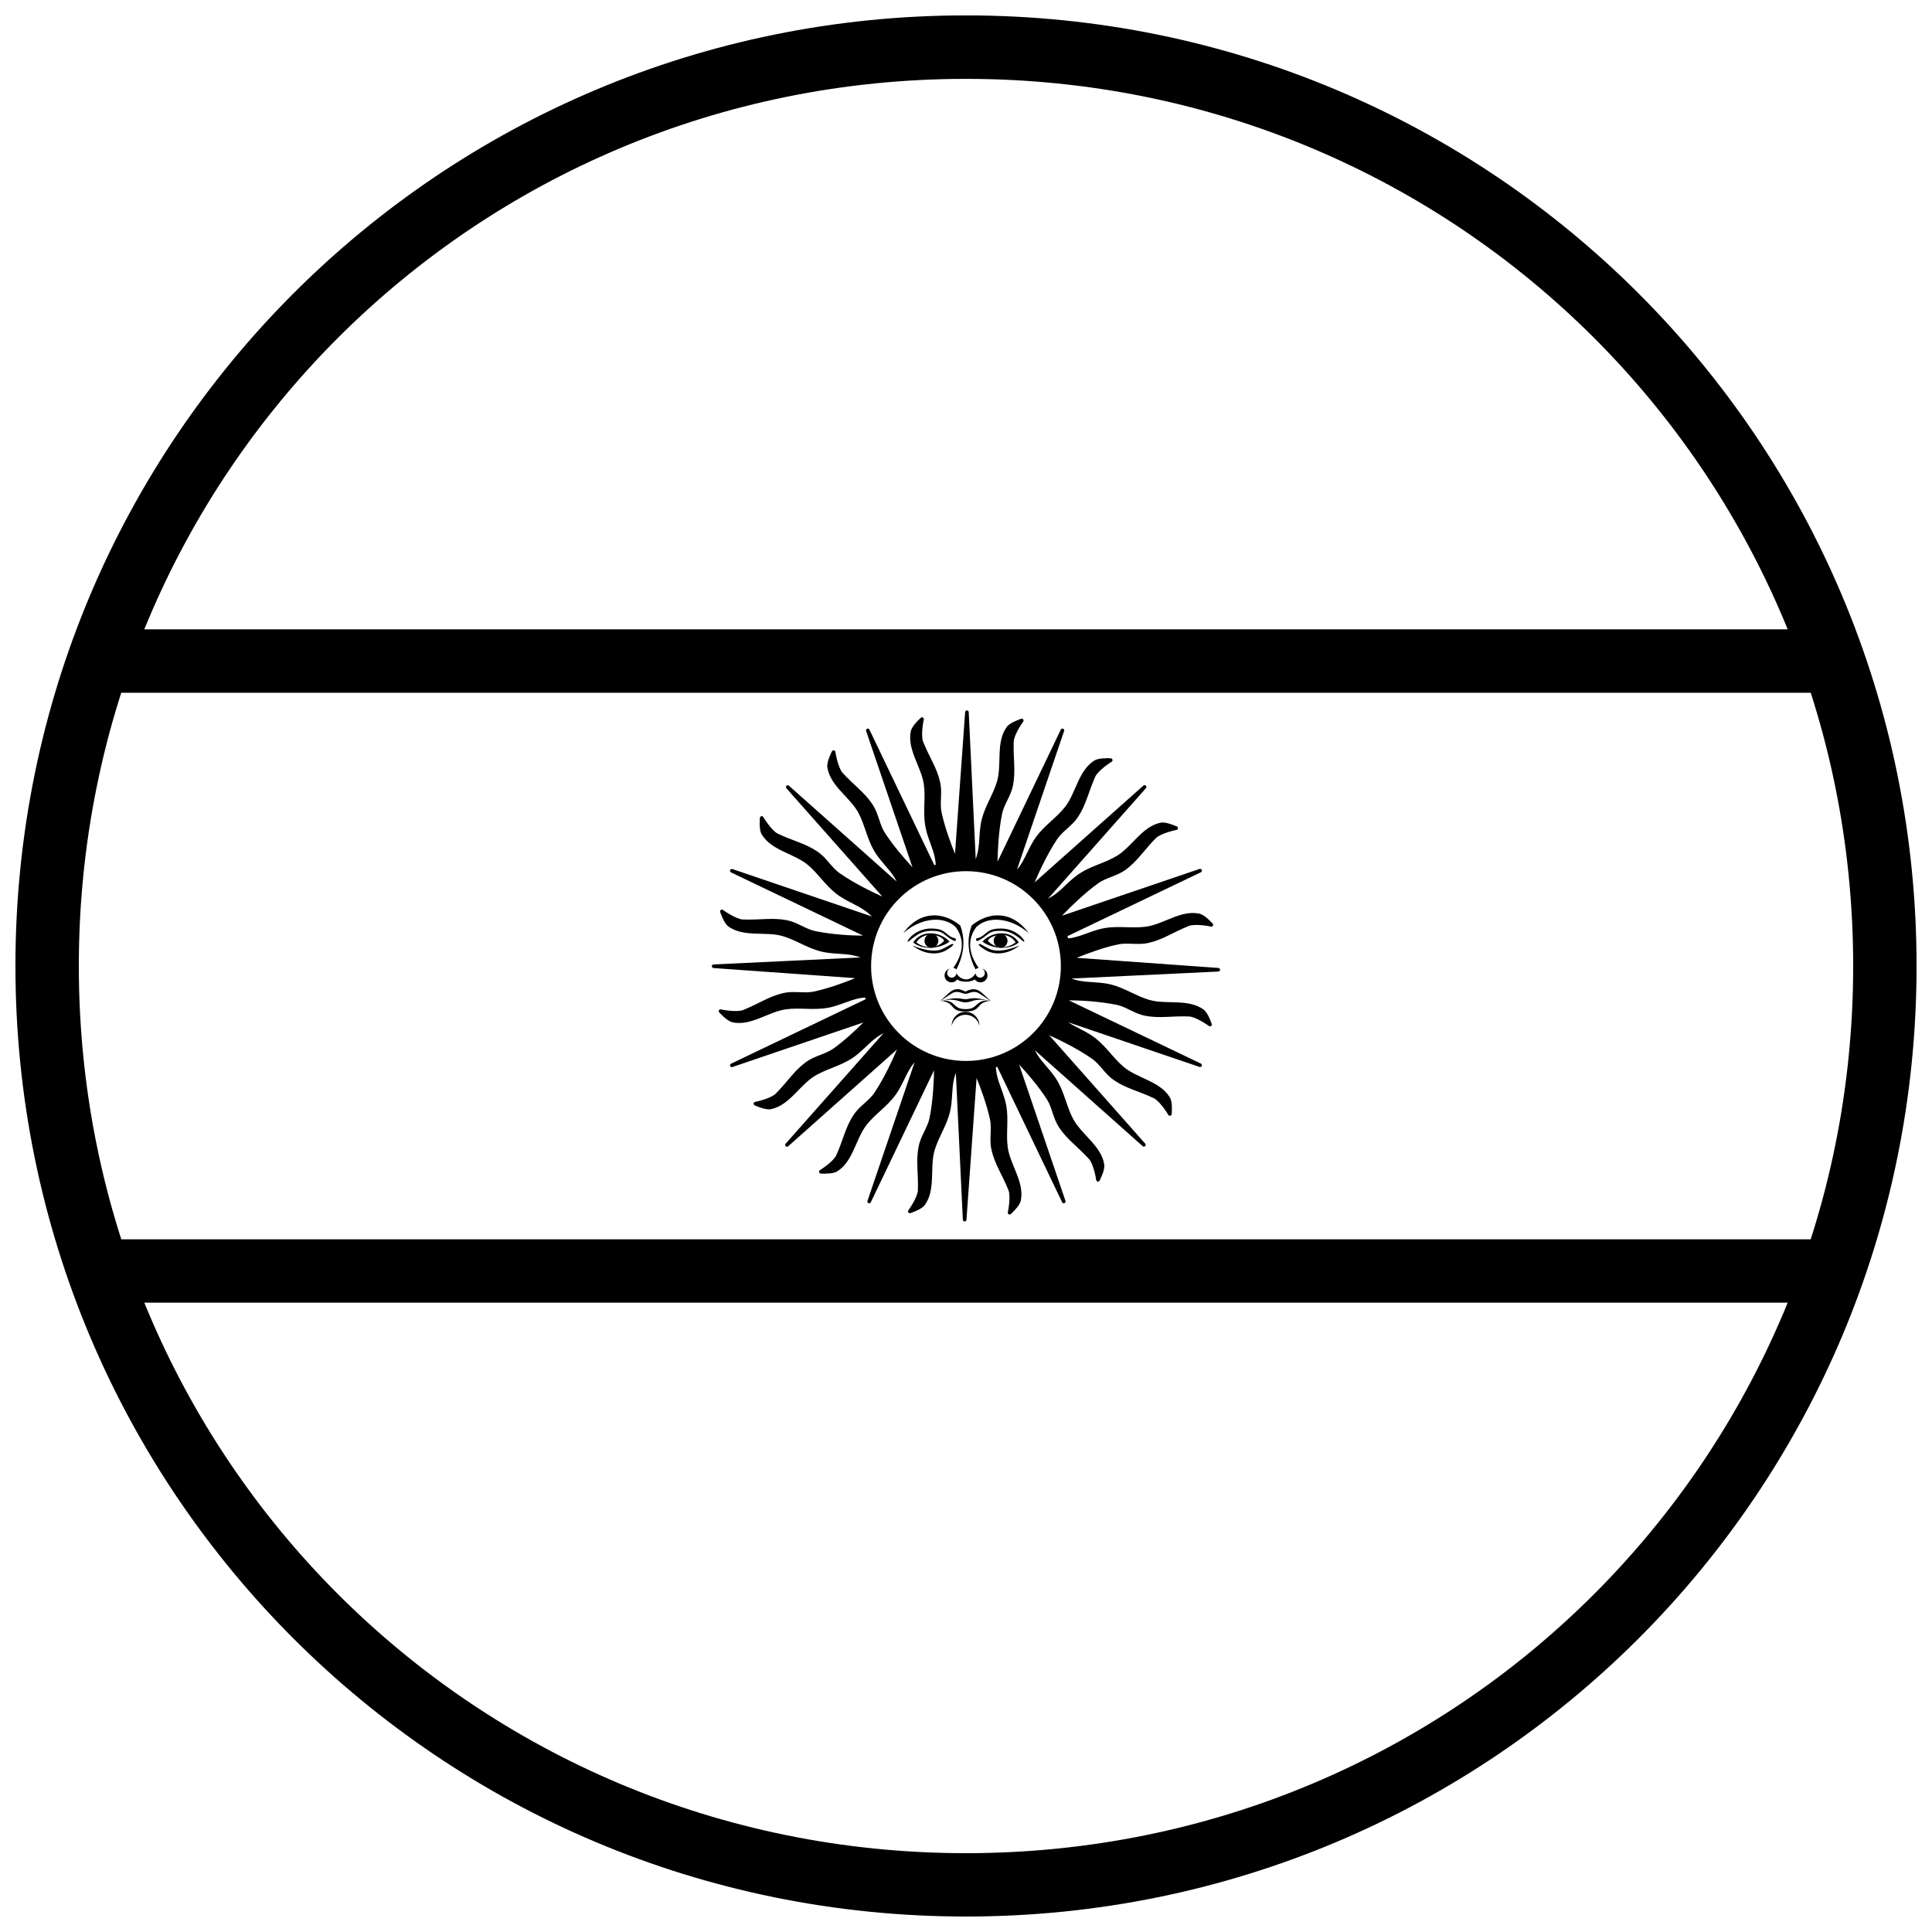
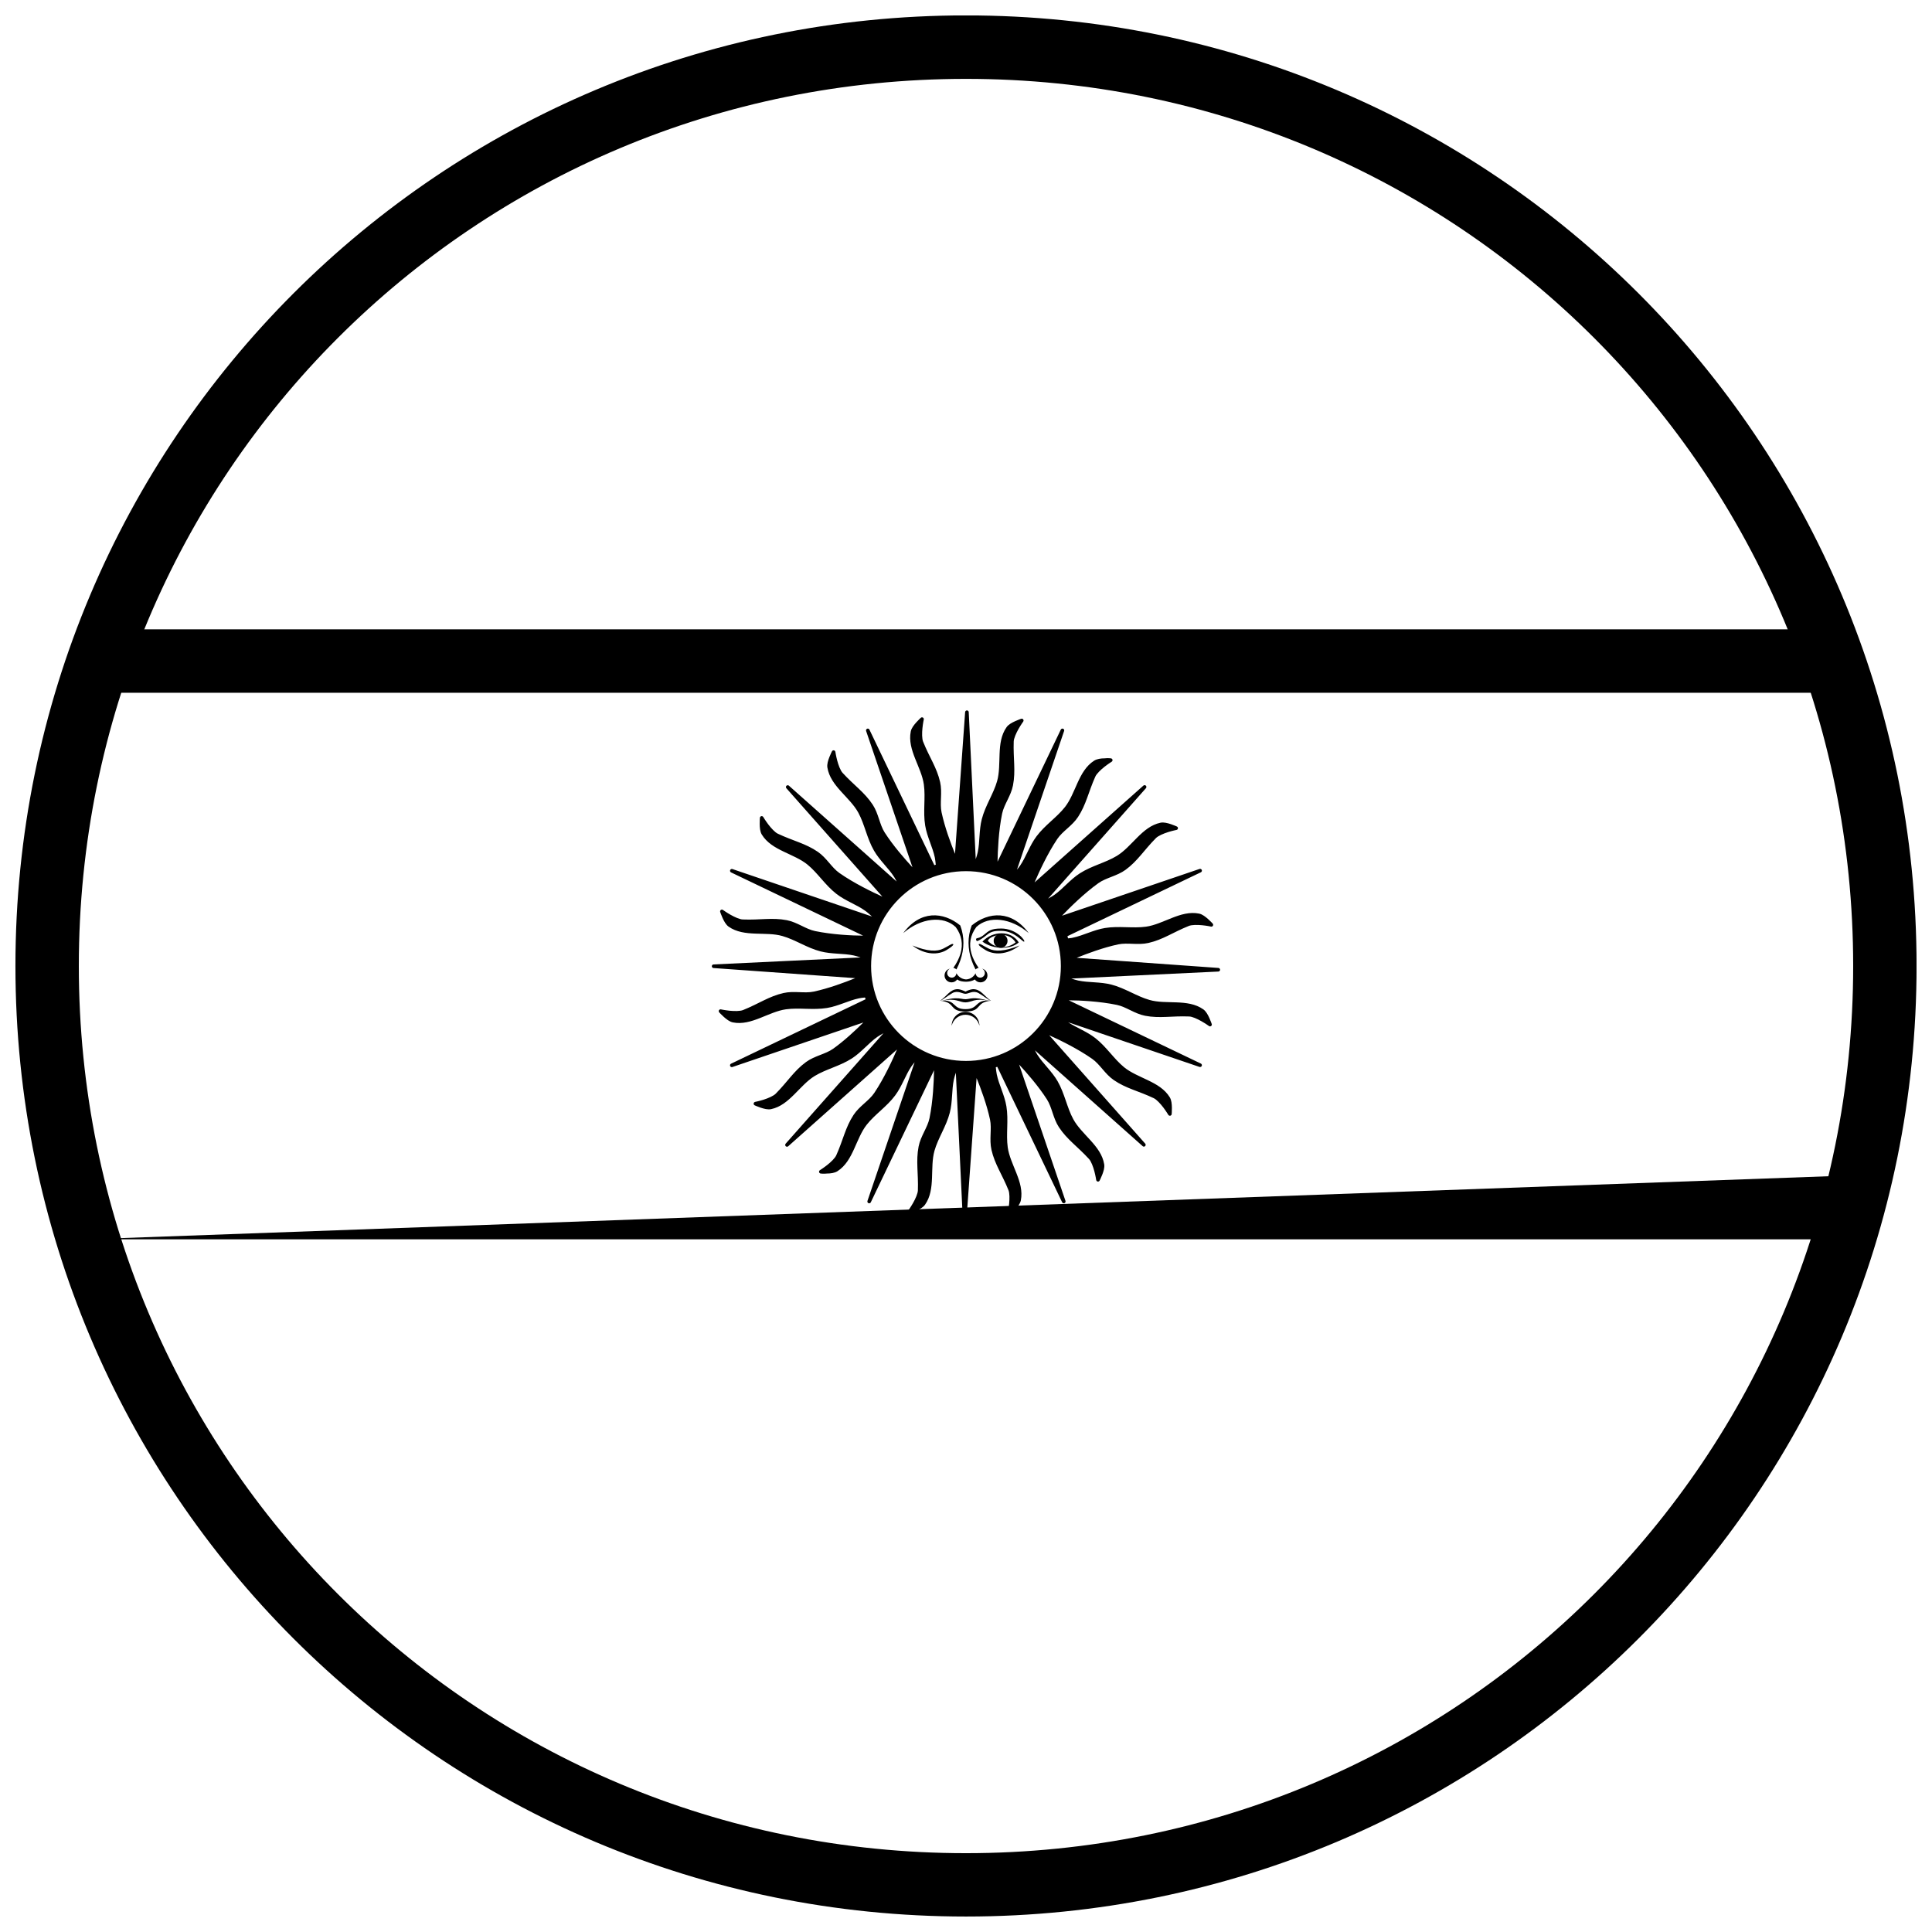
<svg xmlns="http://www.w3.org/2000/svg" width="800px" height="800px" version="1.1" viewBox="144 144 512 512">
  <defs>
    <clipPath id="a">
      <path d="m148.09 148.09h503.81v503.81h-503.81z" />
    </clipPath>
  </defs>
  <path d="m416.64 391.3c-4.703-4.09-10.633-4.703-13.906-1.637-0.801 1.074-1.312 2.219-1.523 3.418-0.41 2.328 0.316 4.844 2.141 7.422-0.207 0-0.617 0.199-0.82 0.41-1.625-3.106-2.199-6.293-1.664-9.324 0.141-0.789 0.355-1.574 0.641-2.332 4.5-3.68 10.633-4.09 15.129 2.047z" />
  <path d="m409.29 390.07c-2.656 0-3.269 0.621-4.5 1.637-1.227 1.02-1.84 0.82-2.043 1.02-0.203 0.211 0 0.82 0.406 0.609 0.406-0.199 1.227-0.609 2.453-1.633 1.227-1.027 2.453-1.02 3.68-1.02 3.68 0 5.727 3.066 6.133 2.859 0.406-0.211-2.043-3.477-6.133-3.477z" />
  <path d="m409.41 391.33c1.816 0 3.555 0.789 4.574 2.422-2.043 1.84-6.562 2.039-9.629-0.211 1.328-1.434 3.238-2.215 5.055-2.215zm0.031 0.418c-1.766 0-3.418 0.777-3.648 1.586 2.043 2.25 5.312 2.055 7.356 0.418-0.895-1.43-2.336-1.977-3.707-2.004z" />
  <path d="m407.33 393.33c0 1.016 0.824 1.84 1.84 1.84s1.84-0.824 1.84-1.84-0.824-1.84-1.84-1.84-1.84 0.824-1.84 1.84z" />
  <path d="m414.2 394.57c-3.477 2.66-6.953 2.453-8.996 1.227-2.043-1.227-2.043-1.637-1.637-1.637s0.816 0.41 2.453 1.227c1.637 0.82 4.09 0.82 8.18-0.82z" />
  <path d="m395.81 400.69c-0.875 0.156-1.496 0.934-1.496 1.824 0 1.02 0.84 1.824 1.855 1.824 0.602 0 1.152-0.285 1.496-0.777 0.707 0.535 1.688 0.586 2.215 0.598 0.082 0.004 0.184 0 0.238 0 0.523-0.008 1.504-0.105 2.215-0.598 0.344 0.492 0.895 0.777 1.496 0.777 1.016 0 1.855-0.809 1.855-1.824 0-0.891-0.621-1.664-1.496-1.824 0.492 0.168 0.809 0.652 0.809 1.168 0 0.684-0.547 1.227-1.227 1.227-0.652 0-1.188-0.516-1.227-1.168-0.199 0.398-0.988 1.582-2.543 1.645-1.551-0.105-2.344-1.246-2.543-1.645-0.039 0.652-0.574 1.168-1.227 1.168-0.68 0-1.227-0.547-1.227-1.227 0-0.516 0.316-0.996 0.809-1.168z" />
  <path d="m397.81 406.14c-2.047 0-2.856 1.855-4.695 3.078 1.023-0.41 1.828-1.215 3.258-2.031 1.43-0.82 2.652 0.18 3.469 0.18h0.031c0.816 0 2.039-0.996 3.469-0.18 1.434 0.82 2.266 1.625 3.289 2.031-1.84-1.227-2.68-3.078-4.727-3.078-0.406 0-1.219 0.219-2.035 0.629h-0.031c-0.816-0.41-1.625-0.629-2.035-0.629z" />
  <path d="m397.12 408.56c-0.809 0-1.875 0.199-3.41 0.66 3.68-0.82 4.492 0.418 6.129 0.418h0.031c1.637 0 2.449-1.238 6.129-0.418-4.09-1.227-4.902-0.418-6.129-0.418h-0.031c-0.766 0-1.375-0.293-2.723-0.242z" />
  <path d="m393.9 409.19c-0.238 0.004-0.496 0.004-0.777 0 4.293 0.41 2.231 2.871 6.727 2.871h0.031c4.5 0 2.465-2.461 6.758-2.871-4.5-0.41-3.078 2.242-6.758 2.242h-0.031c-3.453 0-2.387-2.316-5.949-2.273z" />
  <path d="m403.56 415.83c0-2.031-1.648-3.68-3.68-3.68s-3.68 1.648-3.68 3.68c0.406-1.703 1.93-2.91 3.68-2.91 1.754 0 3.277 1.203 3.68 2.91z" />
  <path d="m383.35 391.3c4.703-4.09 10.633-4.703 13.906-1.637 0.801 1.074 1.312 2.219 1.523 3.418 0.41 2.328-0.316 4.844-2.141 7.422 0.207 0 0.617 0.199 0.82 0.41 1.625-3.106 2.199-6.293 1.664-9.324-0.141-0.789-0.355-1.574-0.641-2.332-4.5-3.68-10.633-4.09-15.129 2.047z" />
-   <path d="m390.71 390.07c2.656 0 3.269 0.621 4.5 1.637 1.227 1.02 1.84 0.82 2.043 1.02 0.203 0.211 0 0.82-0.406 0.609-0.406-0.199-1.227-0.609-2.453-1.633-1.227-1.027-2.453-1.02-3.68-1.02-3.68 0-5.727 3.066-6.133 2.859-0.406-0.211 2.043-3.477 6.133-3.477z" />
-   <path d="m390.59 391.33c-1.816 0-3.555 0.789-4.574 2.422 2.043 1.84 6.562 2.039 9.629-0.211-1.328-1.434-3.238-2.215-5.055-2.215zm-0.031 0.418c1.766 0 3.418 0.777 3.648 1.586-2.043 2.25-5.312 2.055-7.356 0.418 0.895-1.43 2.336-1.977 3.707-2.004z" />
-   <path d="m392.67 393.33c0 1.016-0.824 1.84-1.84 1.84-1.02 0-1.84-0.824-1.84-1.84s0.82-1.84 1.84-1.84c1.016 0 1.84 0.824 1.84 1.84z" />
  <path d="m385.8 394.57c3.477 2.66 6.953 2.453 8.996 1.227 2.043-1.227 2.043-1.637 1.637-1.637s-0.816 0.41-2.453 1.227c-1.637 0.82-4.09 0.82-8.18-0.82z" />
  <path d="m400.21 332.27c-0.234 0.02-0.422 0.207-0.441 0.441l-2.684 37.562c-1.129-2.789-2.699-6.988-3.559-10.992-0.527-2.457 0.246-5.25-0.383-8.02-0.875-3.859-2.84-6.539-4.512-10.715-0.309-0.777-0.309-2.289-0.176-3.559 0.129-1.27 0.352-2.305 0.352-2.305h0.004c0.043-0.203-0.047-0.41-0.227-0.516-0.18-0.105-0.406-0.086-0.559 0.055 0 0-0.578 0.516-1.191 1.203-0.613 0.691-1.289 1.527-1.469 2.41-0.504 2.492 0.246 4.887 1.16 7.211s1.996 4.602 2.309 6.867c0.484 3.477-0.254 7.176 0.348 10.859 0.496 3.019 1.98 5.699 2.559 8.492 0.102 0.484 0.184 1.246 0.25 1.898-0.125 0-0.254 0.105-0.379 0.117l-17.207-35.93 0.004-0.004c-0.113-0.219-0.375-0.32-0.605-0.227-0.23 0.094-0.352 0.348-0.277 0.586l12.289 36.137c-2.035-2.199-5.09-5.676-7.367-9.223-1.359-2.113-1.613-5.004-3.176-7.375-2.176-3.305-4.961-5.121-7.992-8.445-0.562-0.621-1.09-2.031-1.414-3.266-0.324-1.234-0.48-2.285-0.48-2.285l-0.004 0.004c-0.027-0.207-0.188-0.367-0.391-0.402-0.203-0.039-0.406 0.062-0.504 0.242 0 0-0.359 0.684-0.691 1.547-0.332 0.859-0.672 1.883-0.527 2.773 0.406 2.512 1.949 4.488 3.621 6.344 1.672 1.855 3.484 3.606 4.574 5.613 1.676 3.082 2.285 6.809 4.144 10.043 1.523 2.656 3.859 4.641 5.383 7.051 0.184 0.293 0.41 0.723 0.629 1.152l-28.555-25.402h0.004c-0.191-0.16-0.473-0.148-0.648 0.027-0.176 0.172-0.188 0.453-0.027 0.645l25.453 28.734c-2.539-1.148-7.488-3.519-11.395-6.262-2.059-1.445-3.387-4.019-5.727-5.621-3.266-2.238-6.531-2.871-10.594-4.797-0.754-0.355-1.777-1.469-2.547-2.488-0.766-1.02-1.309-1.934-1.309-1.934-0.105-0.176-0.312-0.266-0.516-0.223-0.199 0.047-0.352 0.215-0.371 0.422 0 0-0.074 0.766-0.059 1.688 0.02 0.922 0.09 1.996 0.562 2.766 1.324 2.172 3.504 3.418 5.75 4.5 2.25 1.086 4.59 2.019 6.359 3.469 2.715 2.219 4.688 5.438 7.637 7.731 2.414 1.879 5.324 2.836 7.648 4.492 0.551 0.387 1.324 1.086 1.812 1.527l-37.016-12.586v0.004c-0.234-0.07-0.488 0.051-0.578 0.277-0.094 0.227 0 0.488 0.219 0.605l35.012 16.766c-2.844 0-8.152-0.262-12.727-1.211-2.461-0.504-4.707-2.34-7.492-2.883-3.887-0.754-7.133 0-11.625-0.188-0.836 0-2.219-0.641-3.328-1.27-1.109-0.629-1.965-1.254-1.965-1.254-0.168-0.121-0.398-0.125-0.566 0-0.168 0.121-0.238 0.34-0.172 0.535 0 0 0.238 0.734 0.621 1.574 0.383 0.84 0.879 1.797 1.613 2.316 2.078 1.465 4.574 1.742 7.066 1.844 2.496 0.105 5.016 0 7.215 0.652 3.375 0.957 6.461 3.125 10.078 4.059 2.965 0.766 6.016 0.484 8.805 1.082 0.473 0.105 1.199 0.324 1.812 0.523l-38.973 1.855c-0.254 0.012-0.453 0.219-0.453 0.473-0.004 0.25 0.191 0.465 0.441 0.48l37.559 2.684c-2.789 1.129-6.984 2.699-10.988 3.559-2.457 0.523-5.25-0.25-8.02 0.379-3.859 0.871-6.543 2.84-10.719 4.512-0.777 0.316-2.285 0.305-3.555 0.18-1.27-0.137-2.305-0.355-2.305-0.355l0.004-0.004c-0.203-0.043-0.414 0.047-0.52 0.227-0.102 0.18-0.082 0.406 0.059 0.562 0 0 0.512 0.578 1.203 1.191 0.691 0.609 1.523 1.289 2.41 1.469 2.492 0.504 4.891-0.25 7.211-1.16 2.324-0.914 4.602-1.992 6.863-2.309 3.477-0.484 7.176 0.25 10.859-0.348 3.019-0.492 5.699-1.98 8.492-2.559 0.406-0.105 1.027-0.156 1.602-0.219 0.051 0.156 0.105 0.305 0.156 0.461l-35.68 17.09 0.004-0.004c-0.219 0.113-0.312 0.375-0.223 0.602 0.094 0.23 0.348 0.352 0.582 0.277l34.719-11.805c-2.113 2.106-5.027 4.832-7.992 6.949-2.047 1.461-4.914 1.859-7.207 3.535-3.195 2.34-4.871 5.207-8.039 8.398-0.59 0.586-1.977 1.191-3.191 1.574-1.215 0.387-2.258 0.586-2.258 0.586l-0.004 0.008c-0.203 0.043-0.355 0.207-0.379 0.414-0.027 0.203 0.082 0.402 0.27 0.488 0 0 0.699 0.324 1.574 0.621 0.875 0.285 1.91 0.578 2.793 0.387 2.488-0.523 4.387-2.168 6.156-3.93 1.77-1.762 3.43-3.66 5.383-4.852 2.996-1.824 6.684-2.617 9.824-4.637 2.574-1.656 4.441-4.082 6.773-5.723 0.402-0.285 1.066-0.66 1.637-0.977l-25.949 29.297h0.008c-0.16 0.191-0.145 0.473 0.031 0.648 0.176 0.172 0.457 0.184 0.645 0.023l28.84-25.656c-1.098 2.566-3.359 7.555-6.016 11.512-1.402 2.086-3.949 3.473-5.504 5.844-2.168 3.312-2.731 6.586-4.574 10.688-0.344 0.766-1.434 1.812-2.434 2.598-1.004 0.789-1.906 1.348-1.906 1.348h0.004c-0.176 0.113-0.258 0.32-0.211 0.52 0.051 0.199 0.219 0.348 0.426 0.363 0 0 0.77 0.105 1.691 0 0.922 0 1.992-0.137 2.754-0.621 2.141-1.371 3.344-3.574 4.383-5.844 1.035-2.269 1.926-4.629 3.336-6.434 2.164-2.762 5.336-4.801 7.566-7.797 1.828-2.453 2.723-5.383 4.332-7.738 0.195-0.285 0.512-0.672 0.824-1.059l-12.5 36.762v0.004c-0.074 0.238 0.047 0.492 0.277 0.582 0.23 0.094 0.492-0.004 0.605-0.223l16.77-35.008c-0.051 2.844-0.266 8.148-1.211 12.727-0.508 2.461-2.344 4.707-2.883 7.492-0.754 3.887-0.035 7.129-0.191 11.625-0.027 0.84-0.641 2.219-1.273 3.328-0.633 1.109-1.254 1.969-1.254 1.969l0.004-0.008c-0.121 0.168-0.121 0.395 0 0.559 0.121 0.168 0.336 0.238 0.531 0.176 0 0 0.734-0.242 1.574-0.621 0.84-0.387 1.793-0.871 2.312-1.613 1.465-2.078 1.746-4.574 1.848-7.07 0.102-2.492 0.031-5.016 0.652-7.215 0.957-3.375 3.125-6.461 4.059-10.078 0.766-2.965 0.484-6.016 1.082-8.805 0.102-0.473 0.324-1.195 0.523-1.809l1.855 38.965 0.004 0.012c0.016 0.25 0.223 0.445 0.477 0.445s0.461-0.195 0.477-0.445l2.684-37.562c1.129 2.789 2.699 6.988 3.559 10.992 0.527 2.457-0.246 5.25 0.383 8.02 0.875 3.863 2.844 6.539 4.512 10.715 0.309 0.777 0.305 2.289 0.176 3.559-0.129 1.27-0.352 2.305-0.352 2.305v-0.004c-0.043 0.203 0.047 0.41 0.227 0.516 0.176 0.105 0.402 0.086 0.559-0.055 0 0 0.578-0.516 1.191-1.203 0.613-0.691 1.289-1.523 1.469-2.41 0.504-2.492-0.246-4.891-1.16-7.211-0.914-2.324-1.992-4.598-2.309-6.863-0.484-3.477 0.254-7.176-0.352-10.859-0.496-3.019-1.977-5.699-2.559-8.492-0.098-0.473-0.188-1.227-0.25-1.871 0.129 0 0.258-0.105 0.387-0.117l17.195 35.902h0.004c0.113 0.223 0.375 0.32 0.605 0.227 0.227-0.09 0.348-0.344 0.277-0.582l-12.289-36.141c2.035 2.199 5.09 5.676 7.367 9.223 1.359 2.113 1.617 5 3.176 7.371 2.176 3.305 4.957 5.125 7.988 8.445 0.562 0.621 1.09 2.031 1.414 3.266 0.324 1.234 0.48 2.285 0.48 2.285l0.004 0.004c0.031 0.207 0.188 0.371 0.391 0.406 0.207 0.035 0.41-0.066 0.508-0.25 0 0 0.359-0.684 0.691-1.543s0.672-1.883 0.527-2.773c-0.406-2.512-1.949-4.488-3.621-6.344-1.672-1.855-3.484-3.606-4.574-5.617-1.676-3.082-2.285-6.805-4.144-10.043-1.523-2.652-3.859-4.641-5.383-7.051-0.184-0.285-0.41-0.715-0.629-1.152l28.555 25.402-0.004 0.004c0.188 0.16 0.469 0.148 0.645-0.027 0.176-0.176 0.191-0.453 0.031-0.645l-25.453-28.734c2.539 1.148 7.488 3.516 11.395 6.262 2.059 1.445 3.387 4.019 5.727 5.625 3.266 2.238 6.531 2.867 10.59 4.797 0.754 0.355 1.777 1.469 2.547 2.488 0.766 1.02 1.309 1.934 1.309 1.934v-0.004c0.105 0.176 0.316 0.266 0.516 0.223 0.203-0.047 0.352-0.215 0.371-0.422 0 0 0.074-0.766 0.059-1.691-0.02-0.922-0.09-1.996-0.562-2.766-1.324-2.168-3.504-3.418-5.75-4.5-2.25-1.086-4.59-2.023-6.359-3.469-2.715-2.223-4.688-5.438-7.637-7.727-2.262-1.762-4.949-2.719-7.191-4.191l34.832 11.844 0.004-0.004c0.234 0.07 0.488-0.047 0.582-0.277 0.09-0.227-0.004-0.488-0.223-0.605l-35.016-16.77c2.844 0 8.152 0.262 12.73 1.211 2.461 0.504 4.707 2.344 7.492 2.883 3.887 0.754 7.129 0 11.625 0.188 0.836 0 2.219 0.641 3.328 1.273 1.109 0.629 1.969 1.254 1.969 1.254v0.004c0.168 0.121 0.395 0.121 0.562 0s0.238-0.34 0.172-0.535c0 0-0.238-0.734-0.621-1.574-0.383-0.84-0.875-1.793-1.613-2.312-2.078-1.465-4.574-1.746-7.07-1.848-2.496-0.105-5.016 0-7.215-0.652-3.375-0.957-6.461-3.125-10.078-4.059-2.965-0.766-6.016-0.484-8.805-1.078-0.469-0.105-1.195-0.324-1.809-0.523l38.965-1.855 0.008-0.004c0.254-0.012 0.453-0.219 0.453-0.469 0.004-0.254-0.191-0.465-0.441-0.484l-37.562-2.684c2.789-1.129 6.988-2.699 10.992-3.559 2.457-0.523 5.25 0.25 8.02-0.379 3.859-0.871 6.539-2.84 10.715-4.512 0.777-0.316 2.289-0.305 3.559-0.18s2.305 0.355 2.305 0.355v0.004c0.203 0.043 0.41-0.051 0.516-0.23 0.102-0.176 0.078-0.402-0.059-0.559 0 0-0.512-0.578-1.203-1.188s-1.523-1.289-2.41-1.469c-2.492-0.504-4.891 0.25-7.211 1.16-2.324 0.914-4.602 1.996-6.863 2.309-3.477 0.484-7.172-0.25-10.859 0.348-3.019 0.492-5.699 1.98-8.492 2.559-0.332 0.105-0.816 0.125-1.297 0.188-0.051-0.188-0.109-0.387-0.164-0.578l35.383-16.945h-0.004c0.219-0.113 0.316-0.375 0.223-0.602-0.094-0.23-0.348-0.348-0.582-0.277l-36.465 12.398c1.938-2.023 5.789-5.871 9.652-8.633 2.047-1.461 4.914-1.863 7.207-3.539 3.195-2.34 4.871-5.203 8.039-8.398 0.59-0.598 1.977-1.191 3.191-1.578 1.215-0.387 2.258-0.586 2.258-0.586 0.203-0.039 0.359-0.203 0.383-0.41 0.027-0.203-0.082-0.402-0.27-0.492 0 0-0.699-0.324-1.578-0.621-0.875-0.285-1.91-0.578-2.793-0.387-2.488 0.535-4.387 2.168-6.156 3.93s-3.43 3.66-5.383 4.848c-2.996 1.824-6.684 2.617-9.824 4.637-2.574 1.652-4.441 4.082-6.773 5.723-0.402 0.285-1.066 0.66-1.641 0.988l25.953-29.297h-0.004c0.156-0.191 0.145-0.469-0.031-0.645-0.176-0.176-0.457-0.188-0.648-0.027l-28.844 25.66c1.098-2.566 3.359-7.555 6.019-11.512 1.402-2.086 3.949-3.469 5.504-5.844 2.168-3.312 2.731-6.586 4.574-10.688 0.344-0.766 1.434-1.812 2.434-2.598 1.004-0.789 1.906-1.348 1.906-1.348v-0.004c0.172-0.109 0.258-0.32 0.207-0.52-0.047-0.199-0.219-0.344-0.422-0.363 0 0-0.77-0.105-1.691 0-0.922 0-1.992 0.137-2.754 0.621-2.141 1.371-3.344 3.574-4.383 5.844-1.035 2.269-1.926 4.629-3.336 6.43-2.164 2.762-5.336 4.801-7.566 7.797-1.828 2.453-2.723 5.383-4.332 7.738-0.195 0.285-0.512 0.684-0.828 1.062l12.5-36.766 0.004 0.004c0.07-0.238-0.047-0.492-0.277-0.586-0.23-0.09-0.496 0.008-0.605 0.227l-16.77 35.016c0.051-2.844 0.266-8.152 1.211-12.73 0.508-2.461 2.344-4.707 2.883-7.492 0.754-3.887 0.035-7.129 0.191-11.625 0.027-0.828 0.641-2.219 1.273-3.328 0.633-1.109 1.254-1.969 1.254-1.969l-0.004 0.004c0.117-0.168 0.117-0.395-0.004-0.559-0.121-0.168-0.332-0.238-0.531-0.176 0 0-0.734 0.23-1.574 0.621-0.84 0.387-1.793 0.871-2.312 1.613-1.465 2.078-1.746 4.57-1.848 7.066-0.102 2.496-0.031 5.016-0.652 7.215-0.957 3.375-3.125 6.465-4.059 10.078-0.766 2.965-0.484 6.016-1.082 8.805-0.102 0.473-0.324 1.195-0.527 1.809l-1.855-38.969 0.004-0.004c-0.008-0.129-0.066-0.246-0.164-0.332-0.098-0.086-0.223-0.129-0.352-0.117zm-0.215 42.598c13.906 0 25.145 11.242 25.145 25.145 0 13.902-11.242 25.148-25.145 25.148-13.906 0-25.145-11.242-25.145-25.148s11.242-25.145 25.145-25.145z" fill-rule="evenodd" />
-   <path d="m167.22 472.43v16.789h463.36v-16.789z" fill-rule="evenodd" />
+   <path d="m167.22 472.43h463.36v-16.789z" fill-rule="evenodd" />
  <path d="m167.22 310.78v16.809h463.36v-16.809z" fill-rule="evenodd" />
  <g clip-path="url(#a)">
    <path d="m400 651.9c-139.41 0-251.91-112.5-251.91-251.91s112.5-251.91 251.91-251.91 251.91 112.5 251.91 251.91-112.5 251.91-251.91 251.91zm0-16.789c130.4 0 235.11-104.72 235.11-235.12 0-130.39-104.72-235.09-235.11-235.09-130.4 0-235.11 104.7-235.11 235.09 0 130.4 104.72 235.12 235.11 235.12z" />
  </g>
</svg>